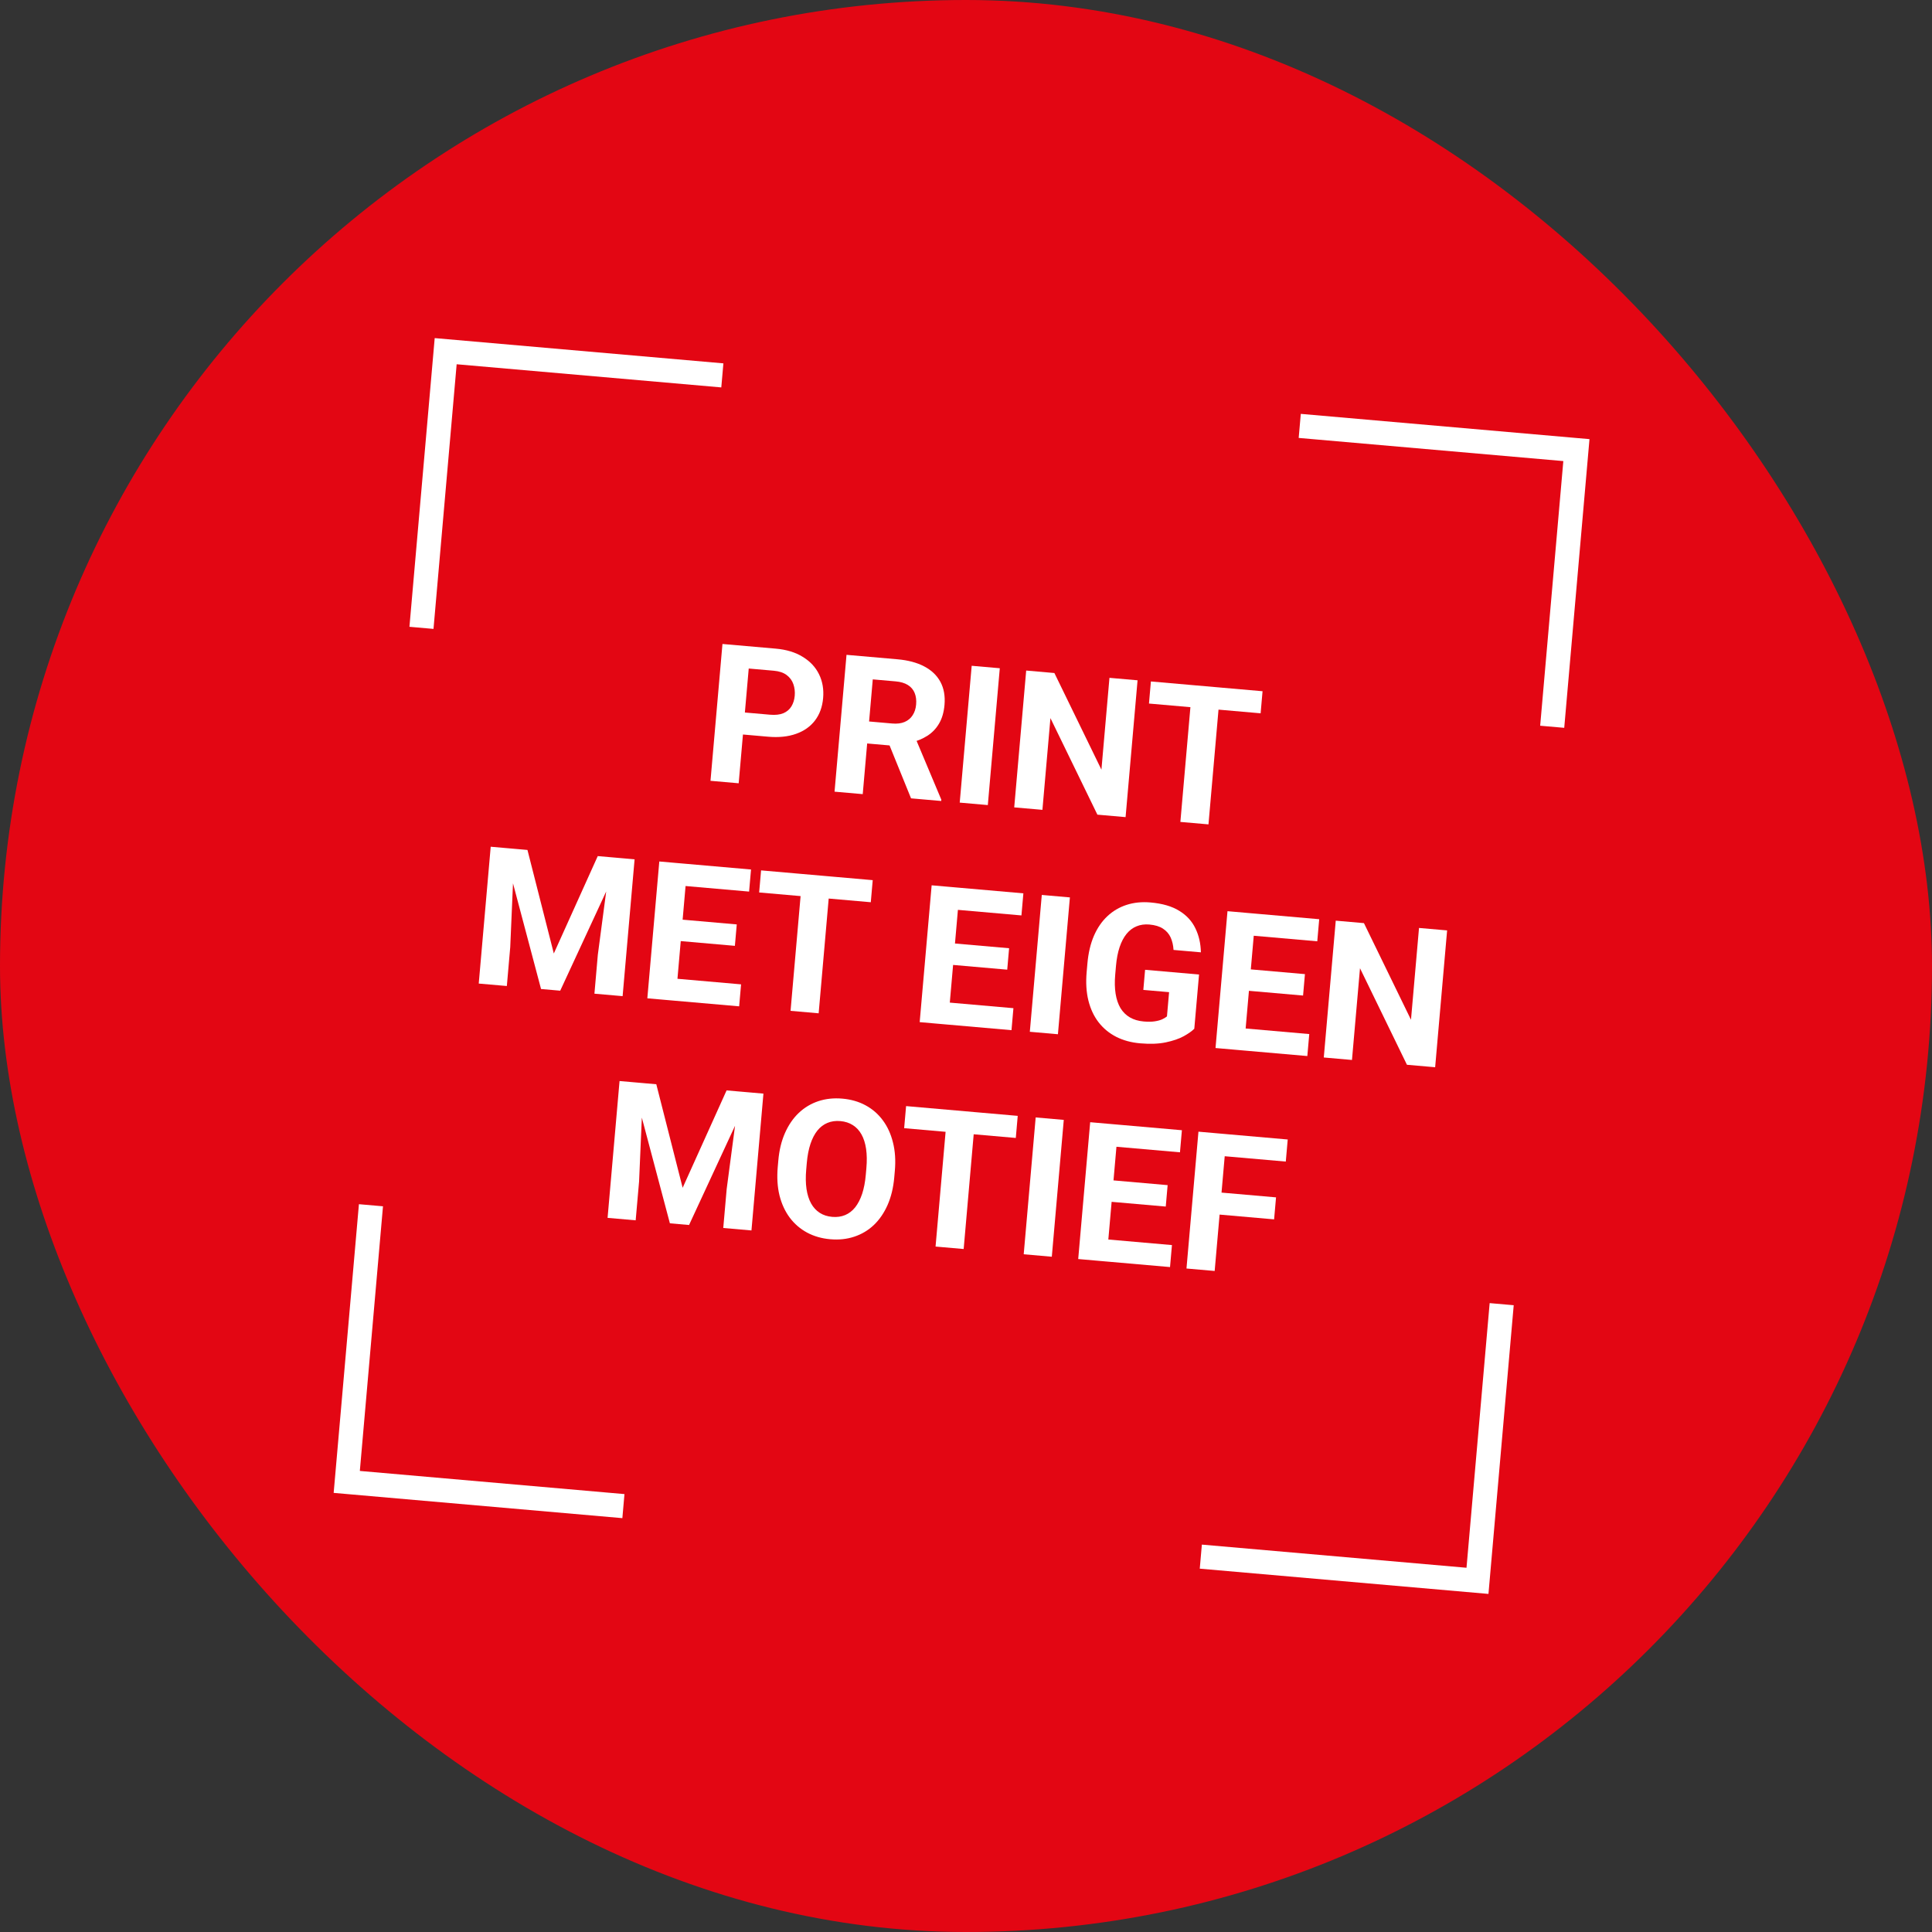
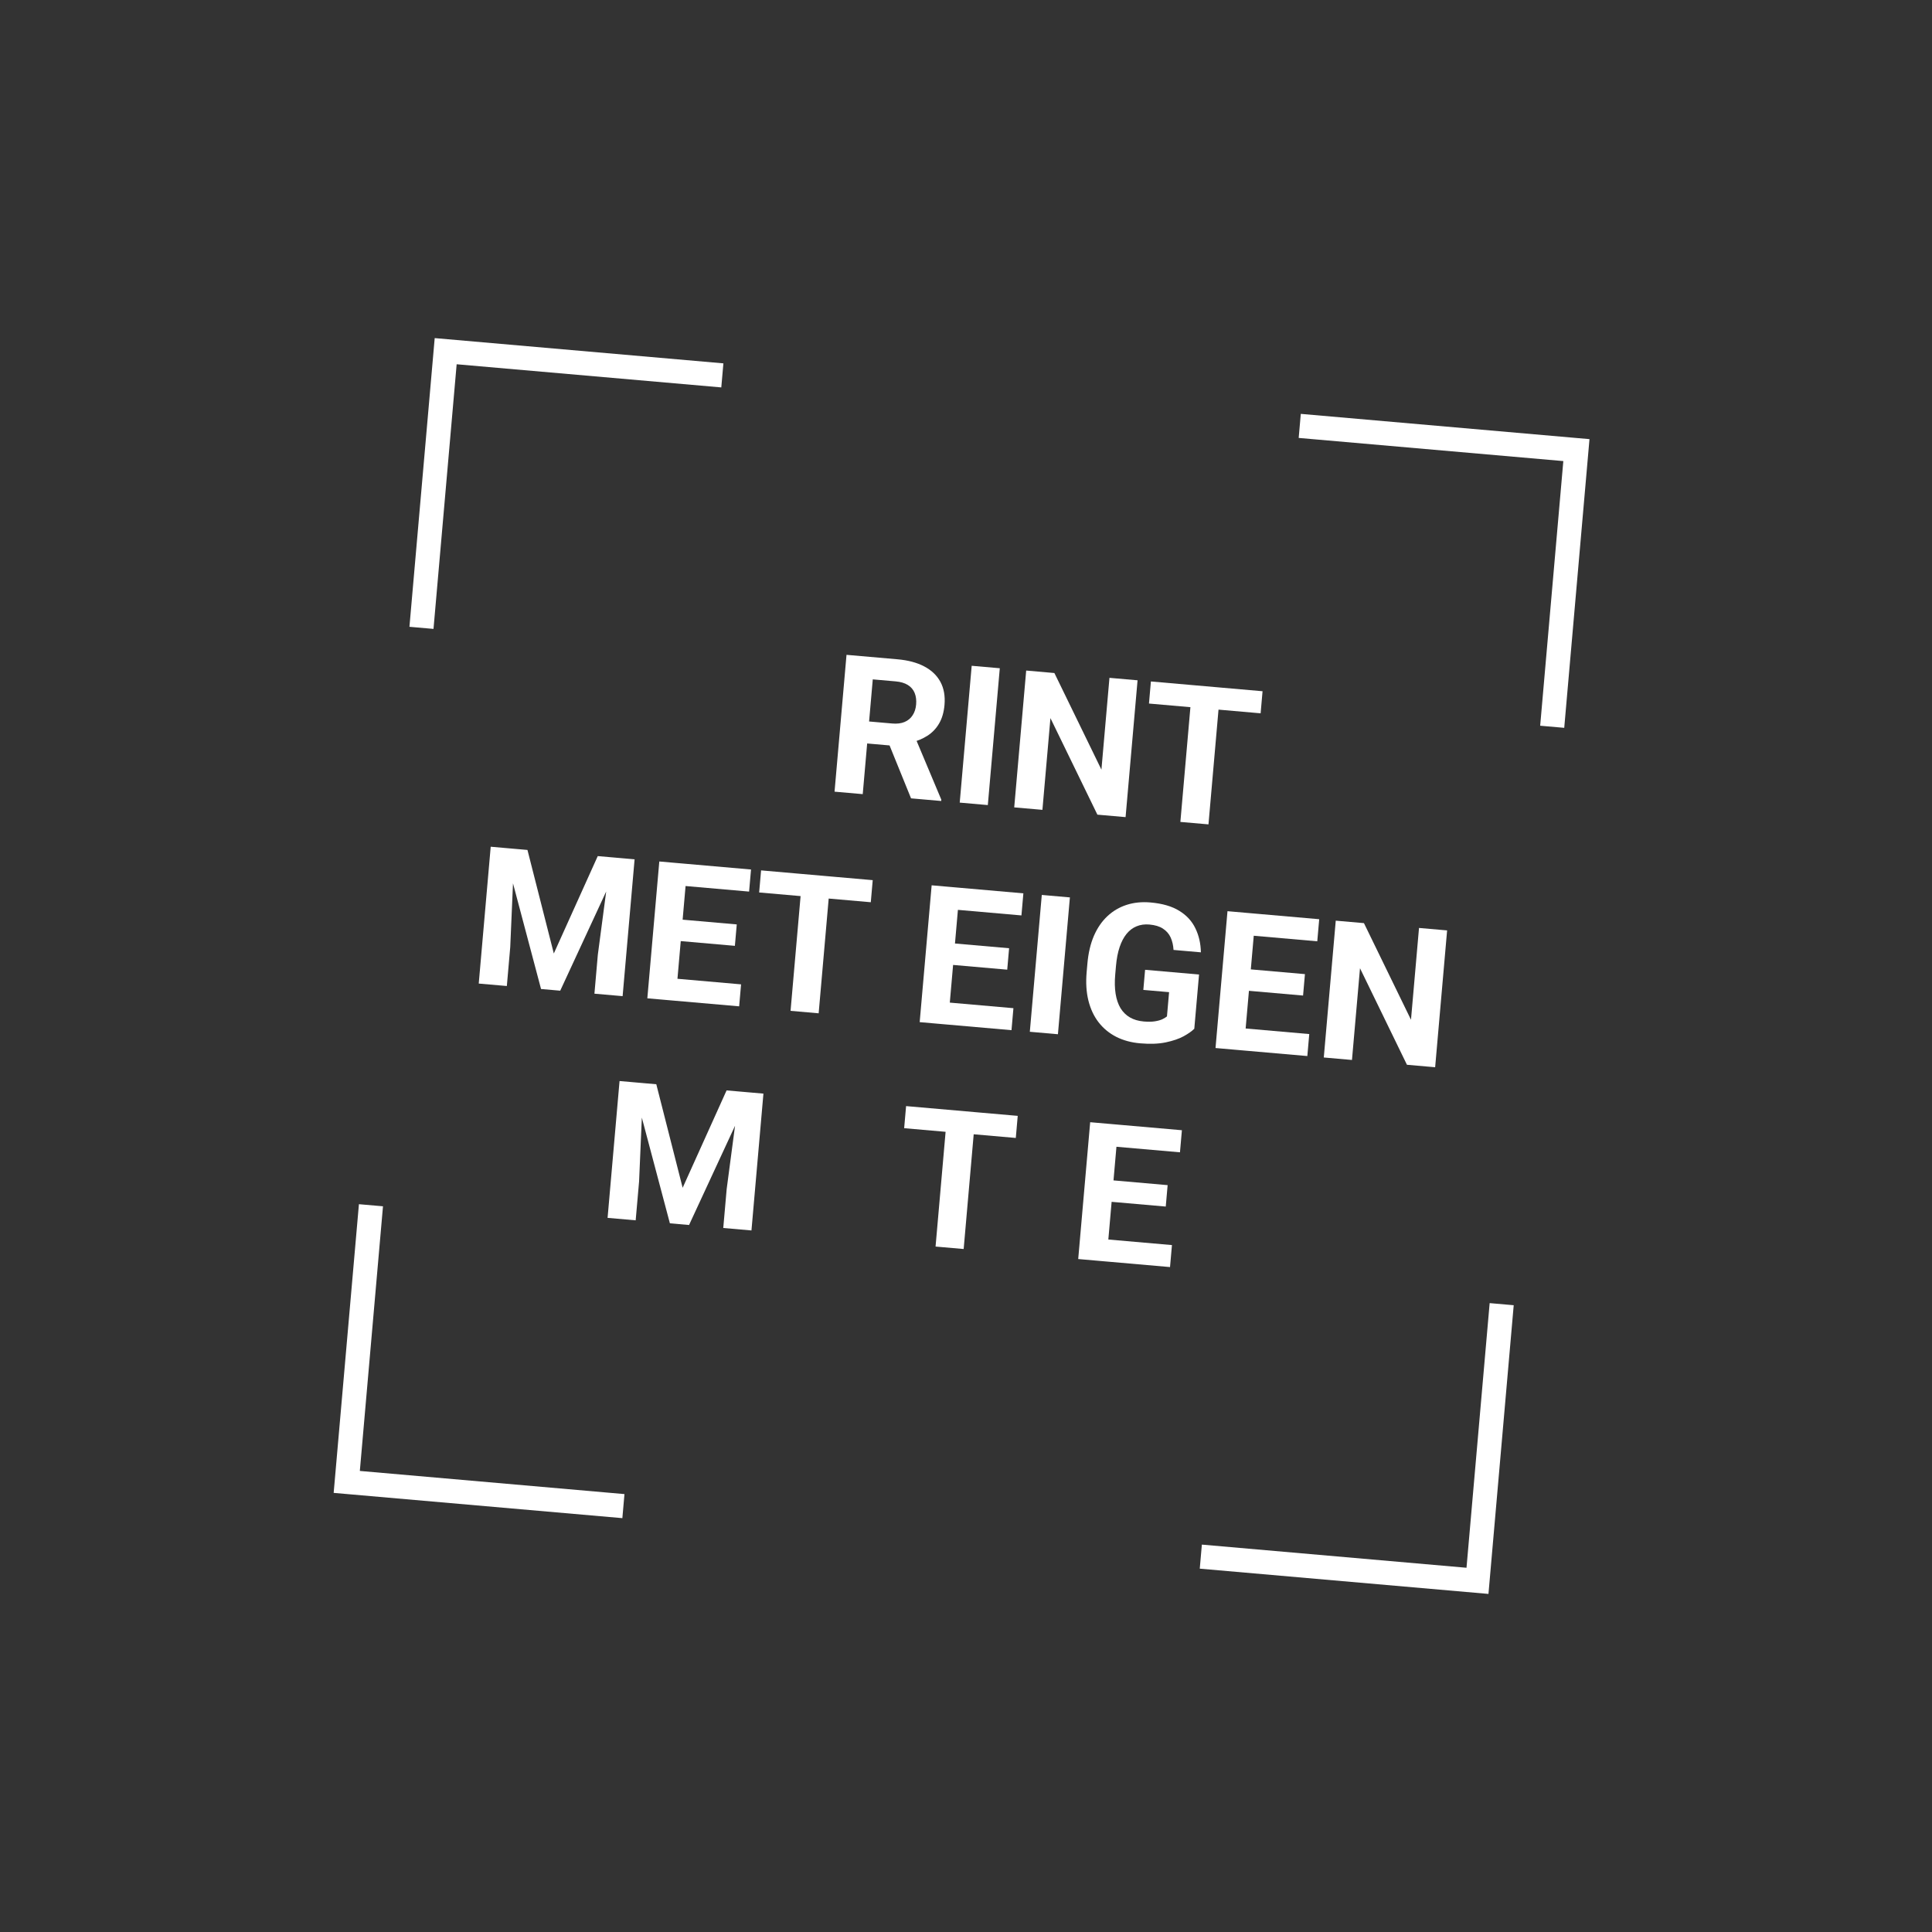
<svg xmlns="http://www.w3.org/2000/svg" width="200" height="200" viewBox="0 0 200 200" fill="none">
  <rect x="0" y="0" width="200" height="200" fill="#333333" stroke="none" />
-   <rect width="200" height="200" rx="100" fill="#E30613" />
-   <path d="M126.982 117.406L125.742 131.571L122.824 131.316L124.063 117.151L126.982 117.406ZM132.095 123.951L131.895 126.228L125.455 125.664L125.654 123.388L132.095 123.951ZM133.305 117.96L133.105 120.246L125.984 119.623L126.184 117.337L133.305 117.96Z" fill="white" />
-   <path d="M121.32 128.89L121.121 131.167L113.581 130.507L113.781 128.231L121.32 128.89ZM115.774 116.426L114.535 130.591L111.616 130.335L112.855 116.171L115.774 116.426ZM120.873 122.685L120.679 124.903L114.122 124.33L114.316 122.111L120.873 122.685ZM122.35 117.001L122.15 119.287L114.621 118.629L114.821 116.342L122.35 117.001Z" fill="white" />
-   <path d="M110.122 115.931L108.883 130.096L105.974 129.842L107.213 115.677L110.122 115.931Z" fill="white" />
+   <path d="M121.32 128.89L121.121 131.167L113.581 130.507L113.781 128.231L121.32 128.89ZM115.774 116.426L114.535 130.591L111.616 130.335L112.855 116.171L115.774 116.426ZM120.873 122.685L120.679 124.903L114.122 124.33L114.316 122.111ZM122.35 117.001L122.15 119.287L114.621 118.629L114.821 116.342L122.35 117.001Z" fill="white" />
  <path d="M100.997 115.133L99.758 129.298L96.849 129.043L98.088 114.879L100.997 115.133ZM105.355 115.514L105.155 117.801L93.598 116.789L93.798 114.503L105.355 115.514Z" fill="white" />
-   <path d="M92.633 121.205L92.574 121.876C92.48 122.952 92.249 123.906 91.883 124.737C91.516 125.567 91.04 126.261 90.456 126.817C89.872 127.368 89.196 127.769 88.429 128.022C87.668 128.276 86.84 128.364 85.945 128.285C85.057 128.208 84.257 127.977 83.545 127.595C82.84 127.213 82.245 126.7 81.758 126.056C81.273 125.406 80.918 124.64 80.695 123.758C80.478 122.876 80.417 121.897 80.511 120.82L80.57 120.149C80.664 119.066 80.895 118.112 81.261 117.288C81.628 116.458 82.103 115.764 82.688 115.208C83.279 114.651 83.955 114.247 84.716 113.993C85.483 113.74 86.311 113.652 87.199 113.73C88.094 113.808 88.894 114.038 89.599 114.42C90.311 114.803 90.906 115.319 91.385 115.968C91.871 116.619 92.222 117.385 92.439 118.266C92.663 119.142 92.728 120.121 92.633 121.205ZM89.626 121.618L89.687 120.927C89.753 120.175 89.742 119.507 89.656 118.925C89.57 118.342 89.411 117.845 89.179 117.432C88.947 117.02 88.648 116.699 88.283 116.471C87.918 116.237 87.489 116.098 86.996 116.055C86.503 116.012 86.056 116.074 85.656 116.242C85.263 116.403 84.916 116.667 84.616 117.033C84.323 117.399 84.083 117.862 83.897 118.421C83.711 118.98 83.585 119.635 83.519 120.388L83.459 121.078C83.393 121.824 83.403 122.492 83.489 123.081C83.576 123.663 83.734 124.164 83.966 124.583C84.197 124.995 84.496 125.319 84.861 125.553C85.226 125.788 85.655 125.927 86.148 125.97C86.641 126.013 87.087 125.951 87.488 125.783C87.888 125.616 88.235 125.349 88.528 124.982C88.822 124.609 89.062 124.143 89.249 123.585C89.435 123.019 89.561 122.364 89.626 121.618Z" fill="white" />
  <path d="M65.469 112.025L67.94 112.241L70.668 122.959L75.216 112.878L77.688 113.094L71.331 126.811L69.347 126.637L65.469 112.025ZM64.136 111.908L66.597 112.123L66.158 122.3L65.805 126.327L62.897 126.073L64.136 111.908ZM76.559 112.995L79.03 113.211L77.791 127.376L74.872 127.12L75.225 123.093L76.559 112.995Z" fill="white" />
  <path d="M149.805 96.315L148.566 110.48L145.647 110.225L140.787 100.232L139.956 109.727L137.038 109.471L138.277 95.307L141.195 95.562L146.065 105.565L146.896 96.061L149.805 96.315Z" fill="white" />
  <path d="M135.534 107.046L135.335 109.322L127.795 108.663L127.994 106.386L135.534 107.046ZM129.988 94.582L128.749 108.746L125.83 108.491L127.069 94.326L129.988 94.582ZM135.087 100.841L134.893 103.059L128.336 102.485L128.53 100.267L135.087 100.841ZM136.564 95.157L136.364 97.443L128.834 96.784L129.034 94.498L136.564 95.157Z" fill="white" />
  <path d="M124.124 100.882L123.633 106.495C123.389 106.741 123.023 107 122.535 107.271C122.048 107.536 121.432 107.747 120.686 107.904C119.94 108.061 119.052 108.094 118.021 108.004C117.106 107.924 116.286 107.702 115.56 107.337C114.834 106.967 114.224 106.466 113.731 105.834C113.243 105.204 112.891 104.454 112.673 103.585C112.455 102.71 112.394 101.728 112.489 100.638L112.567 99.753C112.662 98.663 112.886 97.706 113.24 96.881C113.599 96.056 114.067 95.375 114.644 94.837C115.22 94.299 115.885 93.91 116.638 93.668C117.391 93.427 118.212 93.345 119.1 93.423C120.333 93.531 121.327 93.82 122.083 94.292C122.84 94.757 123.394 95.361 123.748 96.104C124.108 96.841 124.297 97.668 124.315 98.585L121.484 98.337C121.455 97.851 121.355 97.421 121.185 97.046C121.015 96.672 120.751 96.368 120.392 96.134C120.04 95.9 119.569 95.758 118.979 95.706C118.493 95.664 118.049 95.726 117.649 95.894C117.256 96.056 116.913 96.316 116.62 96.676C116.327 97.036 116.088 97.492 115.902 98.045C115.717 98.597 115.591 99.246 115.526 99.992L115.447 100.897C115.382 101.636 115.396 102.297 115.489 102.881C115.582 103.457 115.751 103.953 115.996 104.366C116.248 104.774 116.573 105.093 116.971 105.324C117.369 105.555 117.844 105.694 118.395 105.743C118.856 105.783 119.242 105.777 119.553 105.726C119.871 105.676 120.129 105.603 120.327 105.51C120.532 105.41 120.691 105.313 120.803 105.218L121.023 102.708L118.357 102.475L118.54 100.393L124.124 100.882Z" fill="white" />
  <path d="M110.755 92.899L109.516 107.064L106.607 106.809L107.846 92.644L110.755 92.899Z" fill="white" />
  <path d="M104.909 104.367L104.71 106.643L97.17 105.983L97.369 103.707L104.909 104.367ZM99.363 91.902L98.124 106.067L95.205 105.811L96.444 91.647L99.363 91.902ZM104.462 98.161L104.268 100.38L97.711 99.806L97.905 97.588L104.462 98.161ZM105.939 92.478L105.739 94.764L98.21 94.105L98.409 91.819L105.939 92.478Z" fill="white" />
  <path d="M85.986 90.732L84.747 104.897L81.838 104.642L83.077 90.477L85.986 90.732ZM90.344 91.113L90.144 93.399L78.587 92.388L78.787 90.102L90.344 91.113Z" fill="white" />
  <path d="M76.716 101.9L76.517 104.176L68.977 103.517L69.177 101.24L76.716 101.9ZM71.17 89.436L69.931 103.6L67.012 103.345L68.251 89.18L71.17 89.436ZM76.269 95.695L76.075 97.913L69.518 97.339L69.712 95.121L76.269 95.695ZM77.746 90.011L77.546 92.297L70.017 91.638L70.217 89.352L77.746 90.011Z" fill="white" />
  <path d="M52.131 87.77L54.602 87.986L57.331 98.704L61.879 88.623L64.35 88.839L57.994 102.556L56.009 102.382L52.131 87.77ZM50.798 87.653L53.26 87.869L52.82 98.045L52.468 102.072L49.559 101.818L50.798 87.653ZM63.222 88.74L65.693 88.956L64.453 103.121L61.535 102.866L61.887 98.838L63.222 88.74Z" fill="white" />
  <path d="M126.34 71.174L125.101 85.339L122.192 85.085L123.431 70.92L126.34 71.174ZM130.699 71.556L130.499 73.842L118.941 72.831L119.141 70.545L130.699 71.556Z" fill="white" />
  <path d="M117.76 70.424L116.52 84.588L113.602 84.333L108.741 74.34L107.911 83.835L104.992 83.58L106.231 69.415L109.15 69.671L114.019 79.674L114.851 70.169L117.76 70.424Z" fill="white" />
  <path d="M103.498 69.176L102.259 83.341L99.35 83.086L100.589 68.922L103.498 69.176Z" fill="white" />
  <path d="M87.631 67.788L92.913 68.25C93.996 68.345 94.913 68.588 95.663 68.981C96.419 69.374 96.981 69.906 97.347 70.579C97.712 71.251 97.855 72.051 97.774 72.979C97.707 73.737 97.521 74.378 97.213 74.9C96.913 75.416 96.514 75.835 96.015 76.158C95.524 76.474 94.957 76.712 94.316 76.872L93.349 77.277L88.757 76.876L88.937 74.597L92.352 74.896C92.864 74.941 93.297 74.887 93.65 74.735C94.003 74.583 94.278 74.352 94.475 74.043C94.678 73.734 94.799 73.365 94.836 72.937C94.876 72.483 94.826 72.084 94.686 71.738C94.547 71.393 94.313 71.117 93.984 70.912C93.656 70.707 93.232 70.582 92.713 70.536L90.349 70.329L89.31 82.208L86.392 81.953L87.631 67.788ZM94.311 82.645L91.633 76.049L94.719 76.299L97.445 82.782L97.433 82.918L94.311 82.645Z" fill="white" />
-   <path d="M79.508 76.263L75.898 75.947L76.097 73.67L79.707 73.986C80.264 74.035 80.727 73.984 81.093 73.833C81.459 73.675 81.738 73.438 81.929 73.122C82.12 72.805 82.234 72.439 82.27 72.024C82.307 71.603 82.26 71.203 82.13 70.826C82 70.449 81.769 70.134 81.438 69.883C81.107 69.632 80.663 69.482 80.105 69.433L77.508 69.206L76.468 81.084L73.55 80.829L74.789 66.664L80.305 67.147C81.414 67.244 82.347 67.528 83.103 68C83.866 68.465 84.428 69.066 84.788 69.804C85.148 70.541 85.289 71.36 85.21 72.262C85.13 73.176 84.85 73.949 84.37 74.58C83.89 75.212 83.235 75.674 82.406 75.967C81.583 76.261 80.617 76.36 79.508 76.263Z" fill="white" />
  <path d="M39.647 124.875L37.25 152.271L64.645 154.668L64.427 157.158L34.541 154.543L37.156 124.658L39.647 124.875ZM156.699 135.116L154.085 165.002L124.199 162.387L124.417 159.897L151.812 162.294L154.209 134.898L156.699 135.116ZM74.886 37.615L74.668 40.105L47.273 37.708L44.876 65.104L42.385 64.886L45 35L74.886 37.615ZM164.543 45.459L161.929 75.344L159.438 75.127L161.835 47.731L134.44 45.334L134.658 42.844L164.543 45.459Z" fill="white" />
</svg>